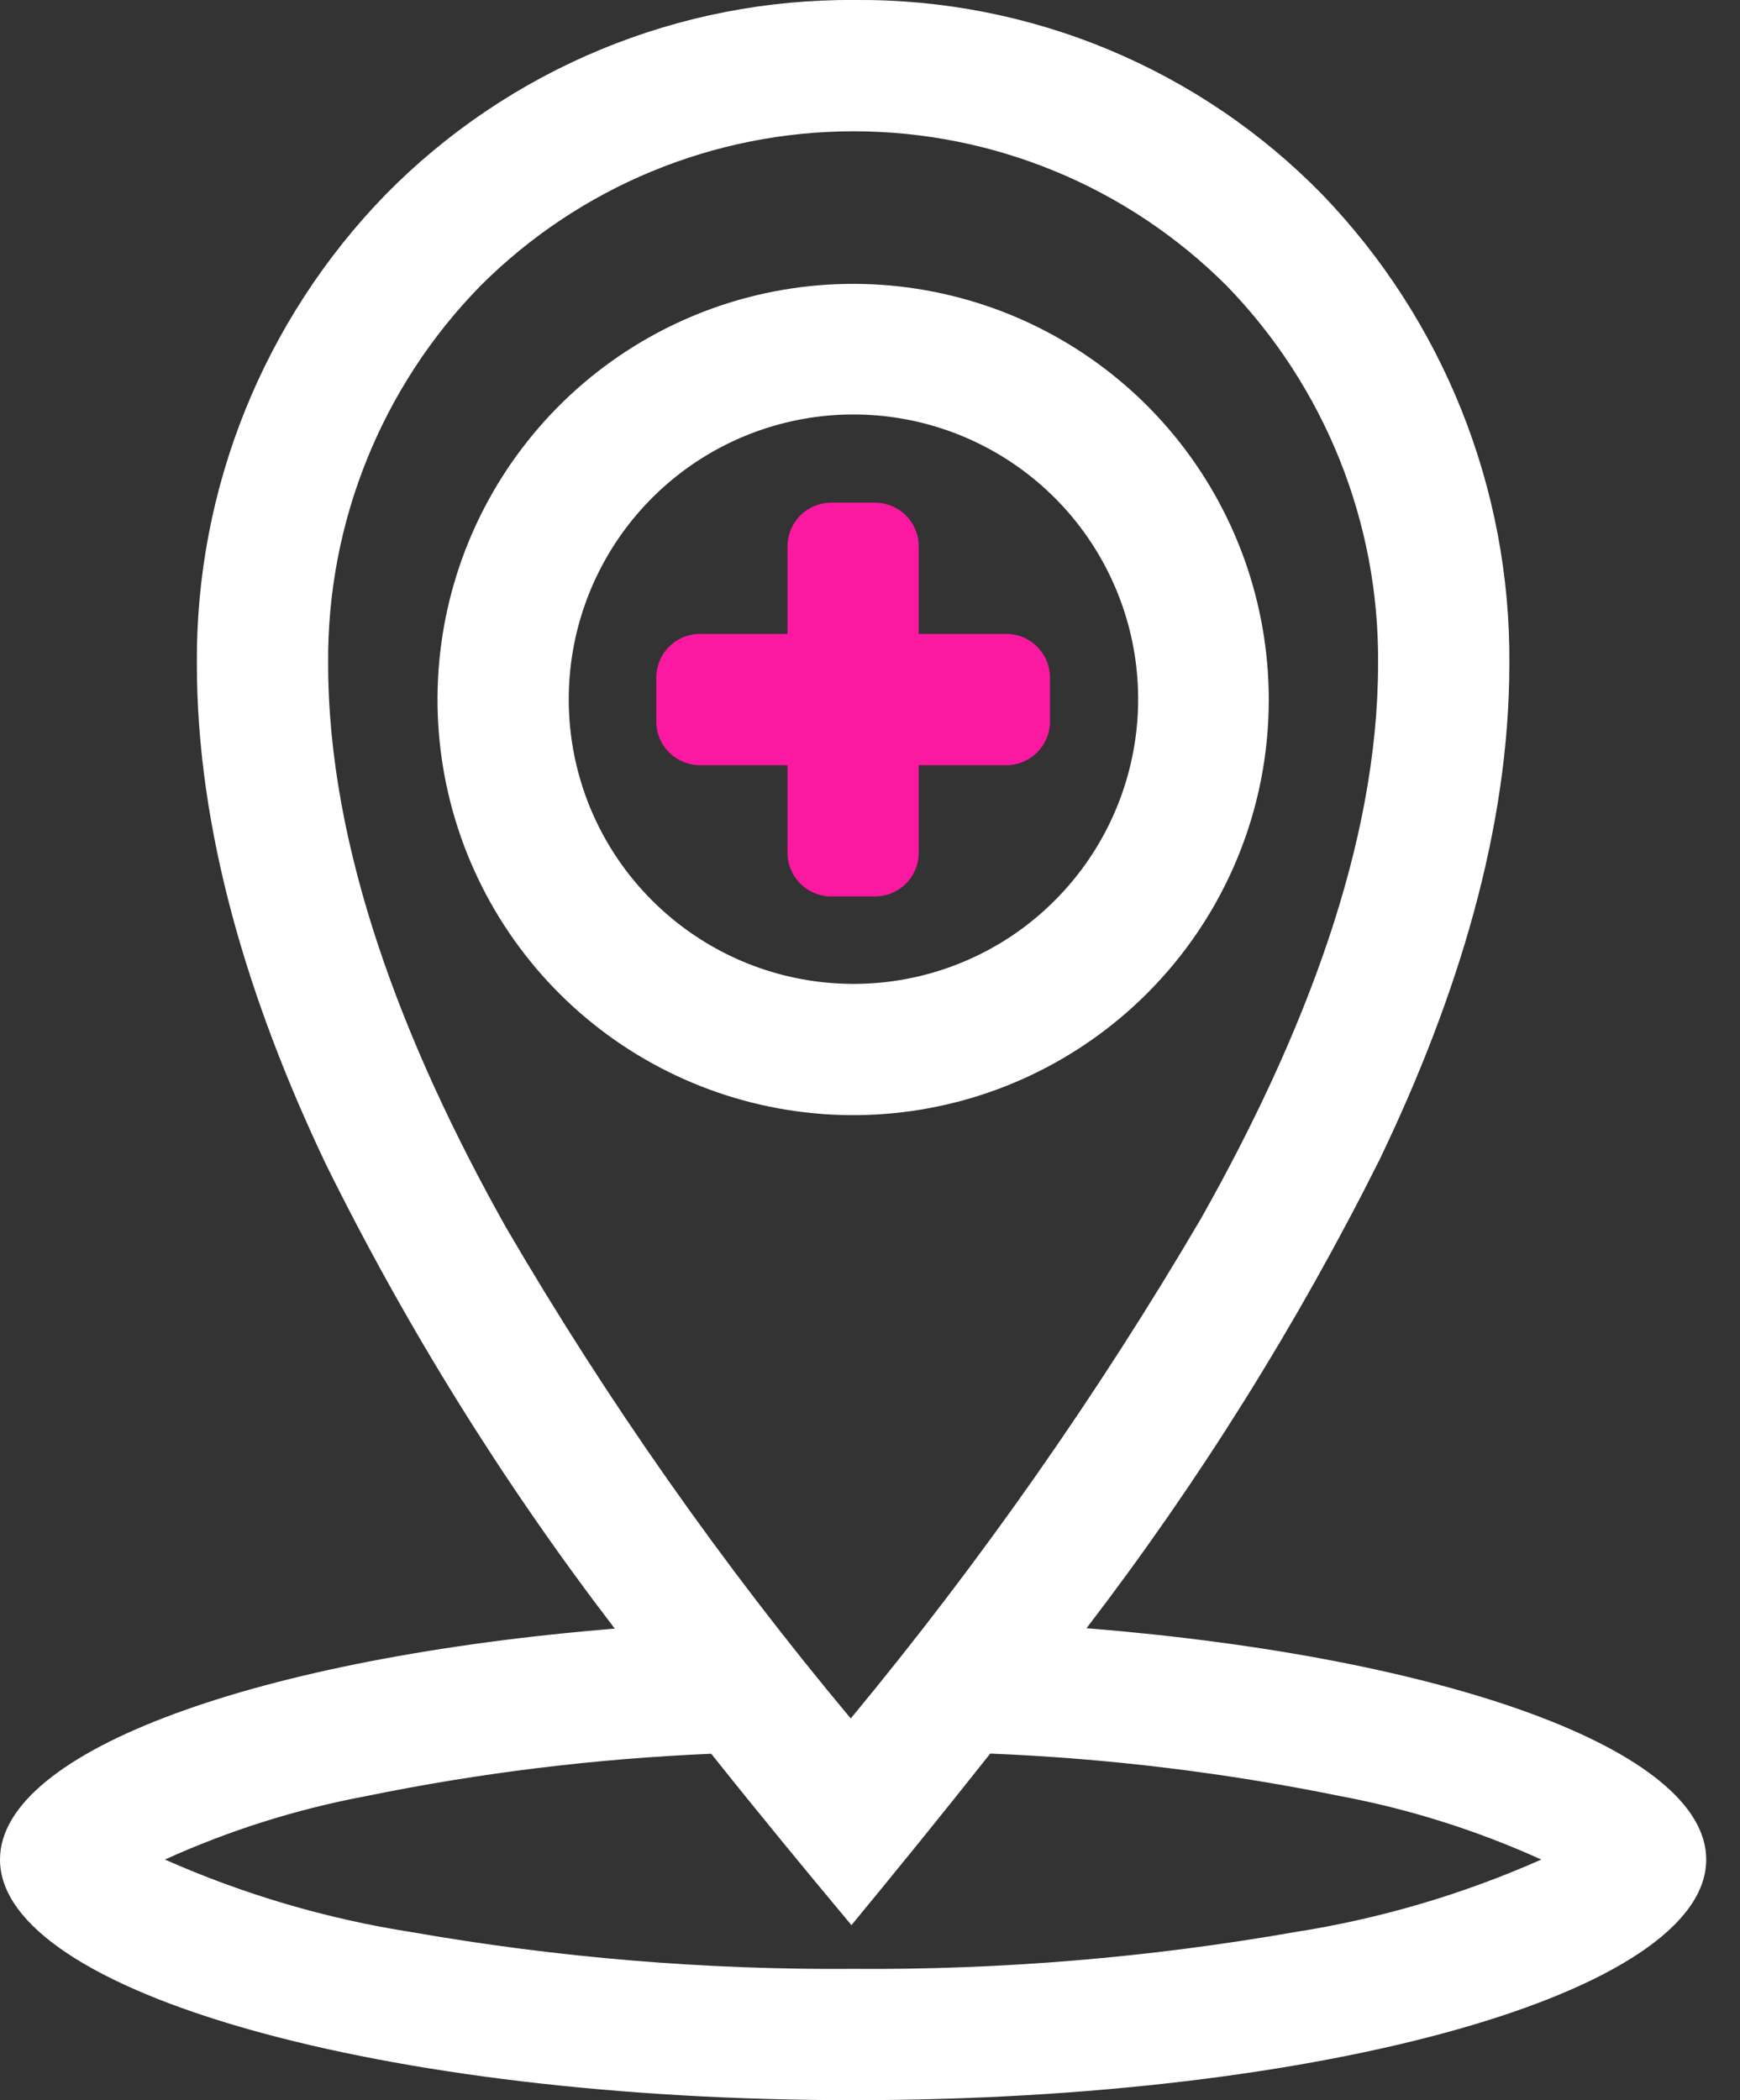
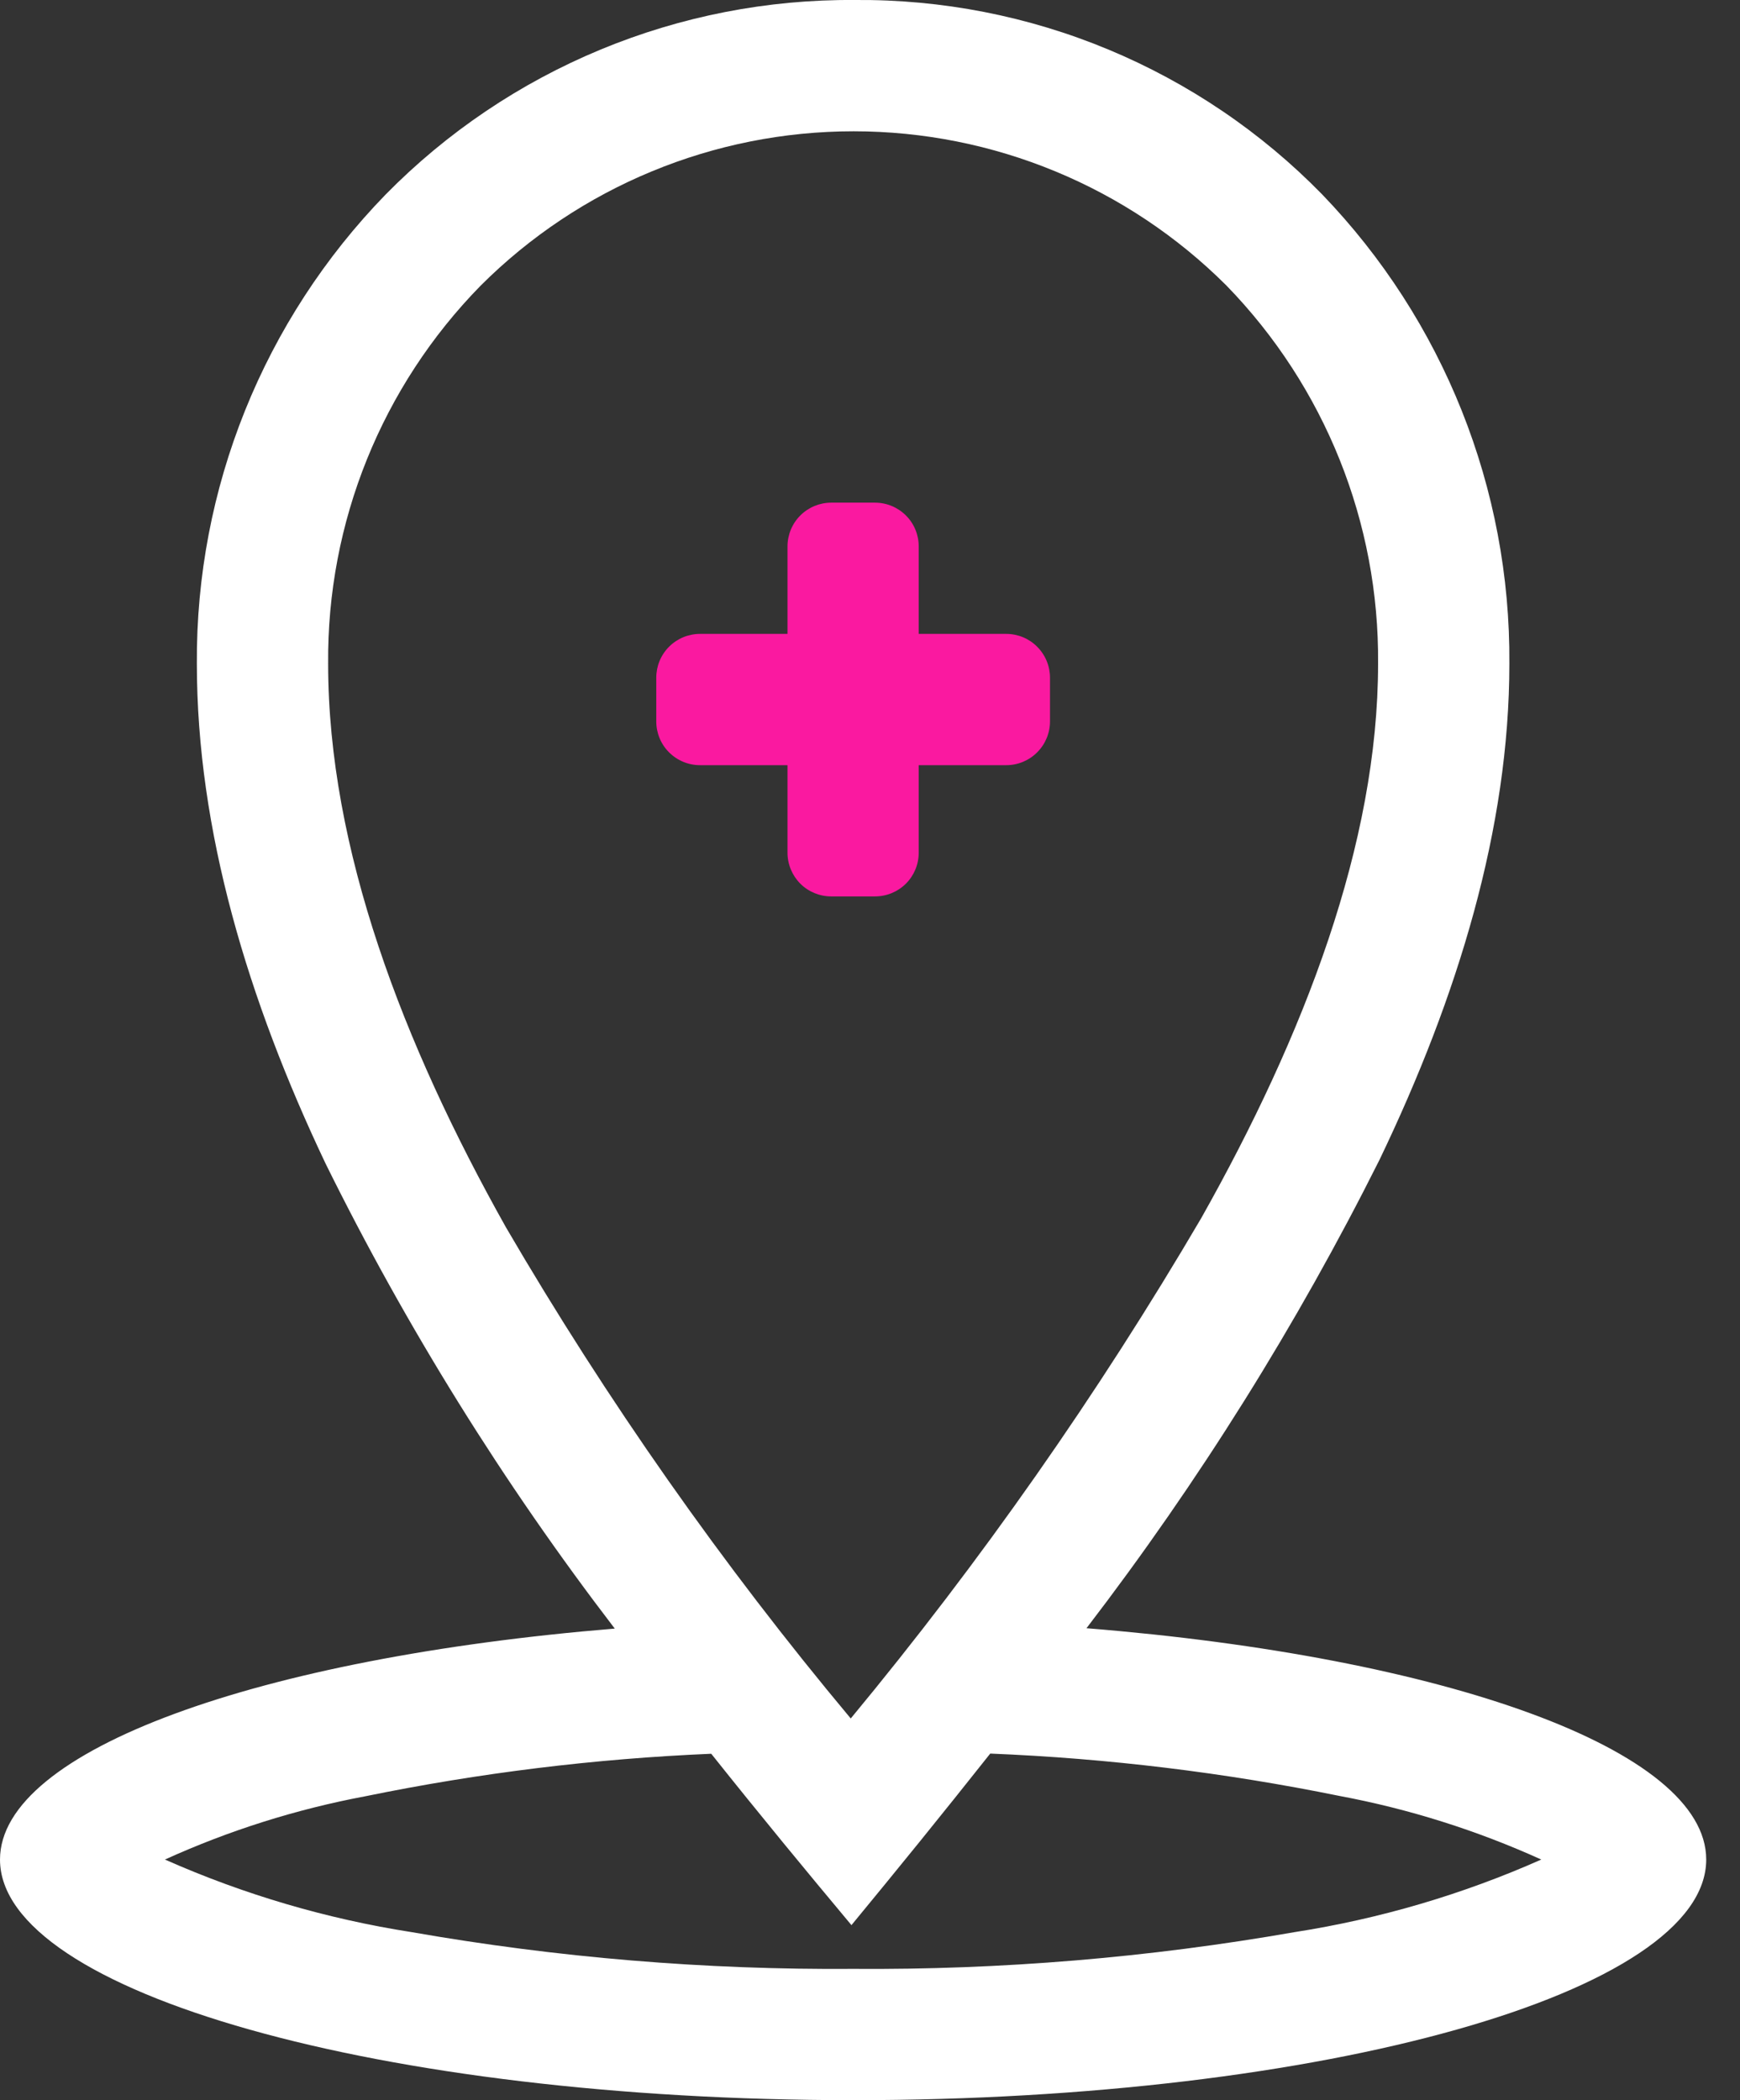
<svg xmlns="http://www.w3.org/2000/svg" width="29" height="35" viewBox="0 0 29 35" fill="none">
  <rect x="0" y="0" width="29" height="35" fill="#333333" stroke="none" />
  <path d="M18.108 27.135C19.98 24.694 21.615 22.079 22.992 19.328C24.301 16.602 25.156 13.799 25.156 11.061C25.178 8.147 24.058 5.339 22.036 3.24C21.023 2.203 19.81 1.382 18.472 0.825C17.133 0.268 15.696 -0.012 14.246 0C12.792 -0.011 11.351 0.27 10.008 0.827C8.666 1.383 7.448 2.204 6.429 3.24C4.393 5.333 3.262 8.142 3.281 11.061C3.281 13.837 4.13 16.662 5.426 19.391C6.776 22.125 8.391 24.721 10.246 27.141C7.287 27.384 4.726 27.889 2.904 28.563C1.082 29.236 0 30.077 0 30.99C0 32.097 1.591 33.1 4.165 33.825C6.738 34.551 10.292 35 14.219 35C18.145 35 21.7 34.551 24.273 33.825C26.846 33.1 28.437 32.097 28.437 30.99C28.437 30.073 27.345 29.228 25.508 28.554C23.67 27.879 21.088 27.374 18.108 27.135ZM5.469 11.061C5.449 8.707 6.363 6.44 8.012 4.759C9.661 3.112 11.896 2.188 14.226 2.188C16.557 2.188 18.792 3.112 20.441 4.759C22.081 6.445 22.989 8.71 22.968 11.061C22.968 14.058 21.737 17.253 20.022 20.298C18.302 23.231 16.348 26.02 14.179 28.639C12.037 26.076 10.115 23.338 8.432 20.453C6.718 17.4 5.469 14.146 5.469 11.061ZM14.219 32.812C11.753 32.83 9.291 32.625 6.863 32.2C5.445 31.979 4.062 31.572 2.749 30.99C3.815 30.506 4.935 30.152 6.086 29.936C7.987 29.546 9.916 29.309 11.854 29.227C12.258 29.734 12.658 30.228 13.049 30.705C13.44 31.182 13.823 31.643 14.191 32.083C14.559 31.637 14.938 31.173 15.325 30.696C15.712 30.218 16.106 29.726 16.504 29.224C18.46 29.303 20.407 29.54 22.325 29.93C23.485 30.147 24.613 30.503 25.688 30.99C24.376 31.572 22.993 31.979 21.574 32.2C19.146 32.625 16.684 32.83 14.219 32.812Z" fill="white" />
-   <path d="M21.146 11.658C21.146 10.055 20.59 8.502 19.574 7.263C18.557 6.024 17.142 5.176 15.57 4.864C13.999 4.551 12.367 4.793 10.954 5.548C9.54 6.304 8.433 7.526 7.819 9.007C7.206 10.487 7.125 12.135 7.59 13.668C8.055 15.202 9.038 16.527 10.37 17.417C11.703 18.307 13.303 18.708 14.898 18.551C16.493 18.394 17.984 17.689 19.117 16.556C19.761 15.913 20.272 15.15 20.62 14.309C20.969 13.469 21.147 12.567 21.146 11.658ZM9.479 11.658C9.478 10.559 9.858 9.495 10.553 8.646C11.249 7.796 12.218 7.214 13.295 6.999C14.371 6.784 15.489 6.949 16.458 7.466C17.427 7.983 18.186 8.82 18.607 9.834C19.028 10.848 19.084 11.977 18.765 13.028C18.447 14.078 17.774 14.986 16.862 15.597C15.949 16.207 14.853 16.482 13.76 16.374C12.667 16.267 11.646 15.784 10.869 15.007C10.428 14.568 10.079 14.046 9.84 13.471C9.602 12.896 9.479 12.28 9.479 11.658Z" fill="white" />
  <path d="M16.771 10.564H15.312V9.106C15.312 8.913 15.236 8.727 15.099 8.591C14.962 8.454 14.777 8.377 14.583 8.377H13.854C13.661 8.377 13.475 8.454 13.338 8.591C13.202 8.727 13.125 8.913 13.125 9.106V10.564H11.667C11.473 10.564 11.288 10.641 11.151 10.778C11.014 10.915 10.938 11.1 10.938 11.294V12.023C10.938 12.216 11.014 12.402 11.151 12.538C11.288 12.675 11.473 12.752 11.667 12.752H13.125V14.21C13.125 14.404 13.202 14.589 13.338 14.726C13.475 14.863 13.661 14.939 13.854 14.939H14.583C14.777 14.939 14.962 14.863 15.099 14.726C15.236 14.589 15.312 14.404 15.312 14.21V12.752H16.771C16.964 12.752 17.15 12.675 17.286 12.538C17.423 12.402 17.5 12.216 17.5 12.023V11.294C17.5 11.1 17.423 10.915 17.286 10.778C17.15 10.641 16.964 10.564 16.771 10.564Z" fill="#FA19A0" />
</svg>